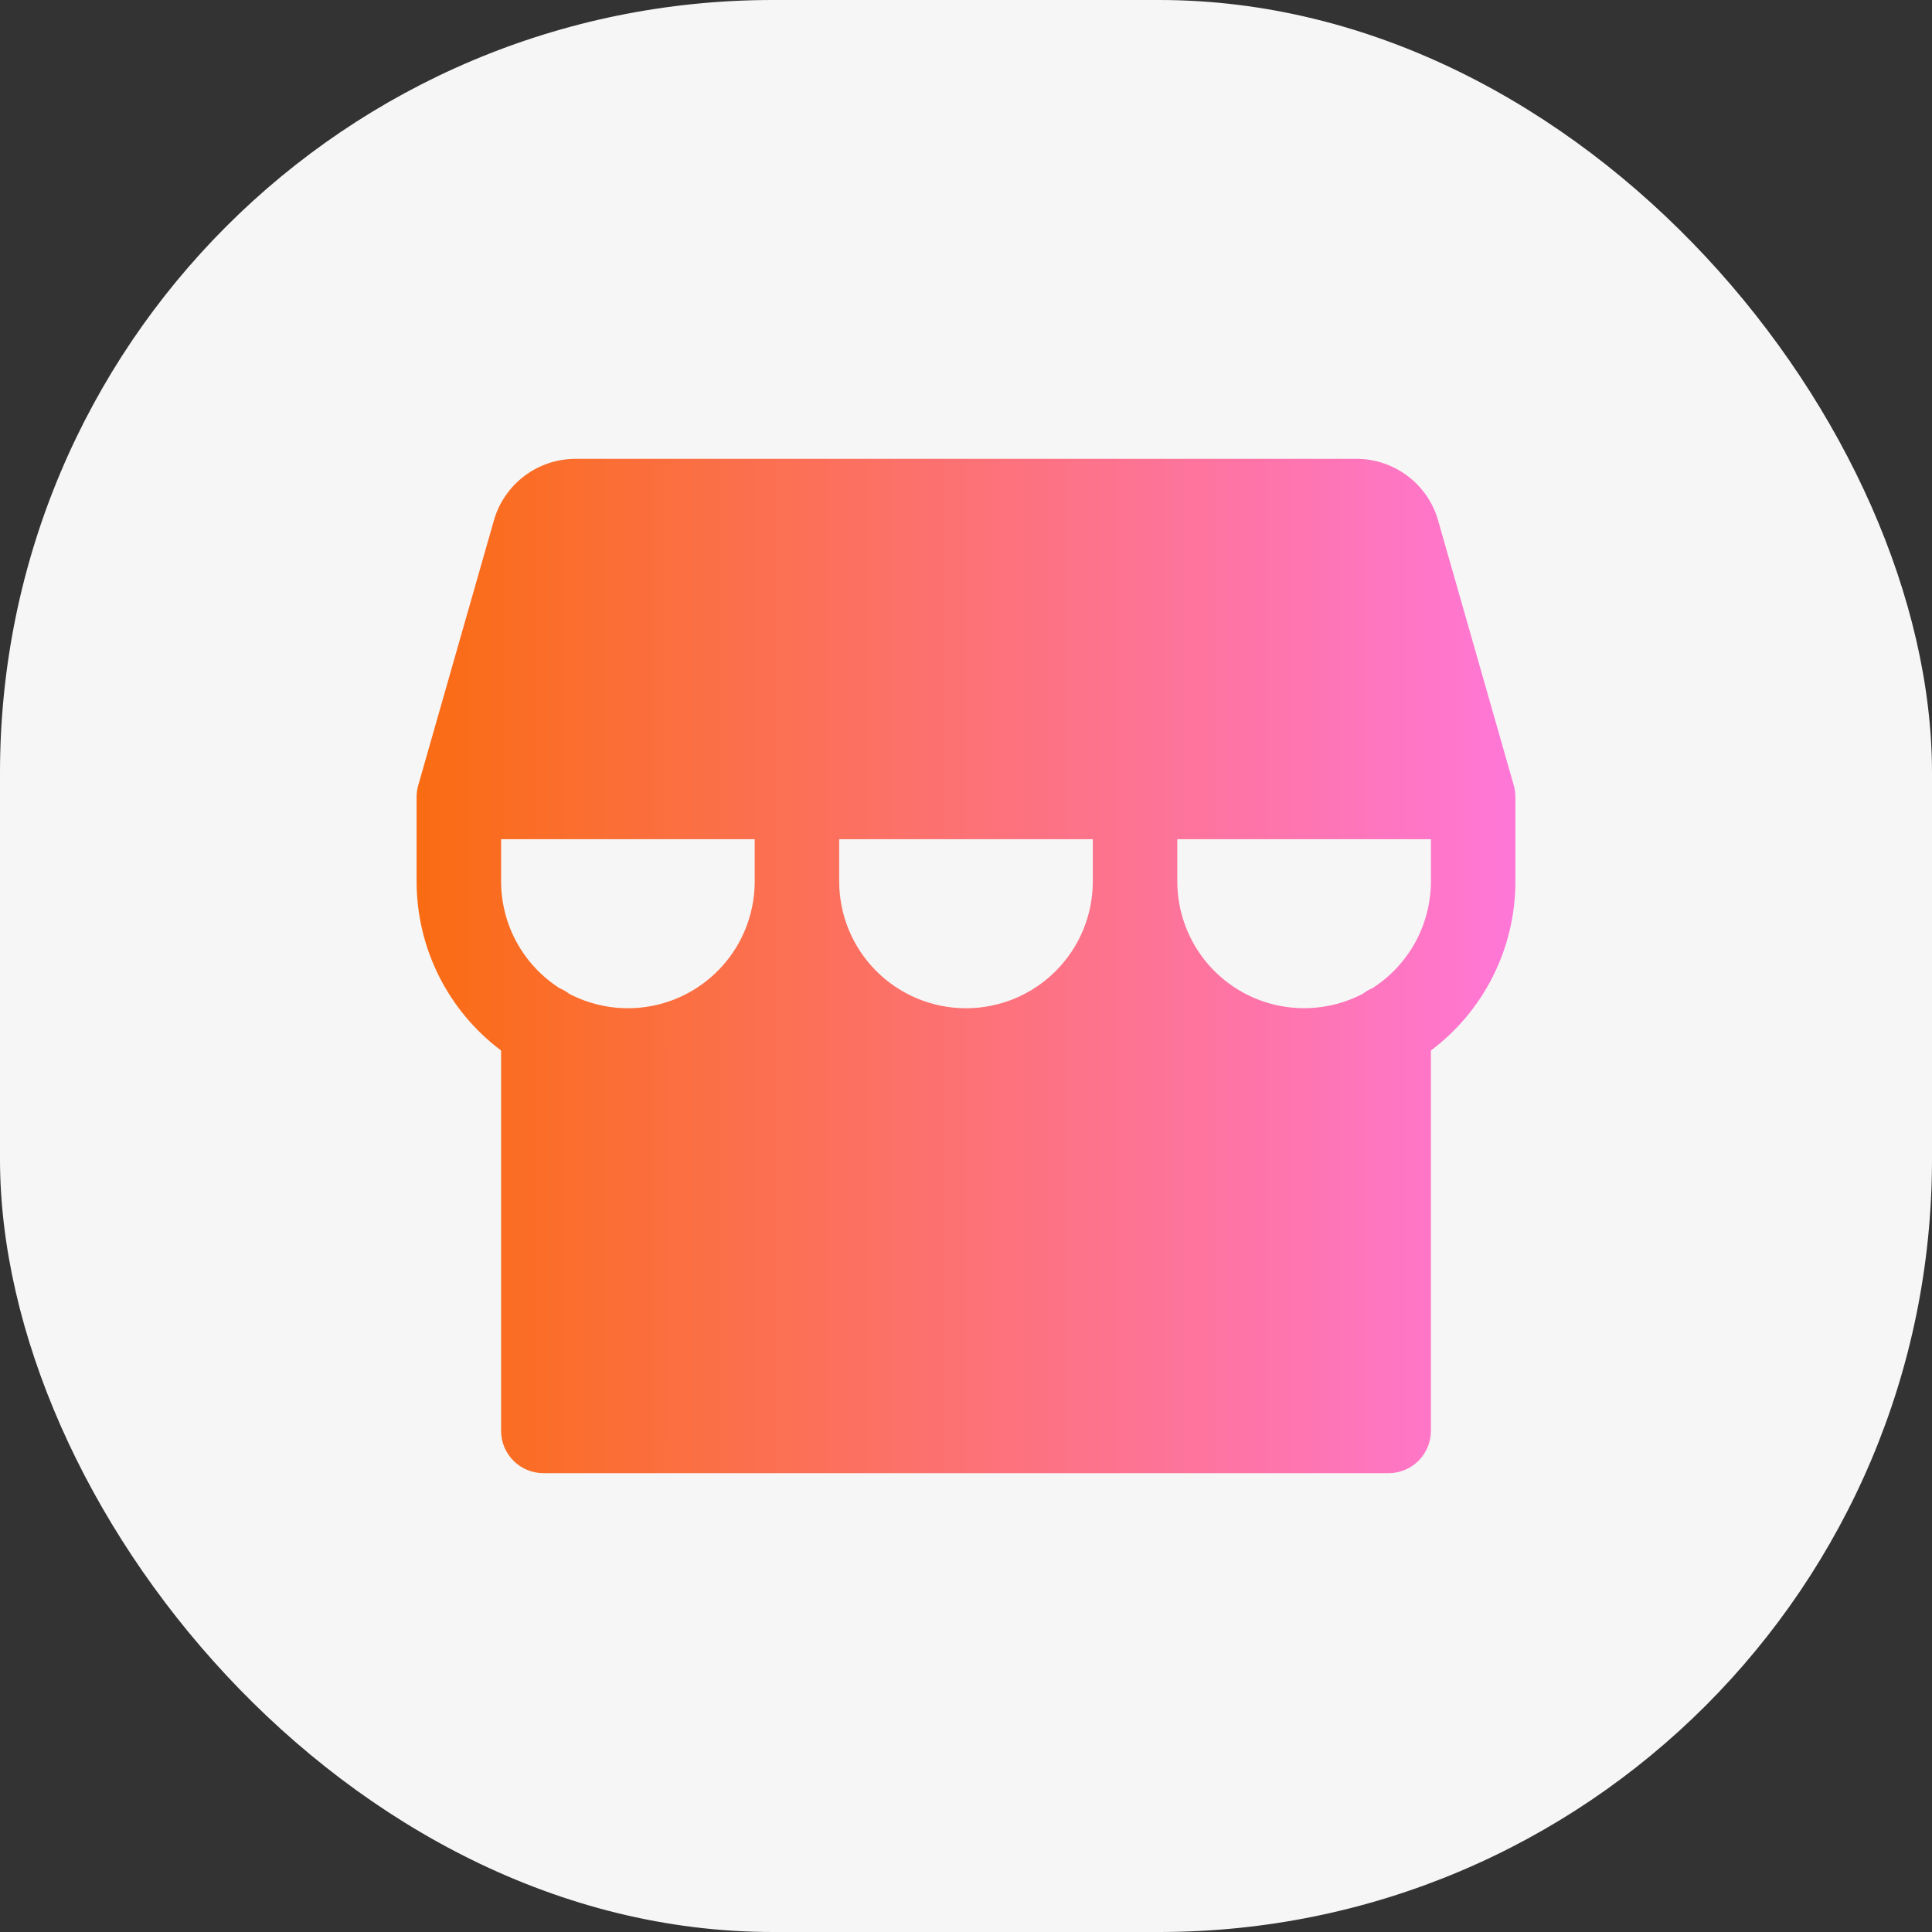
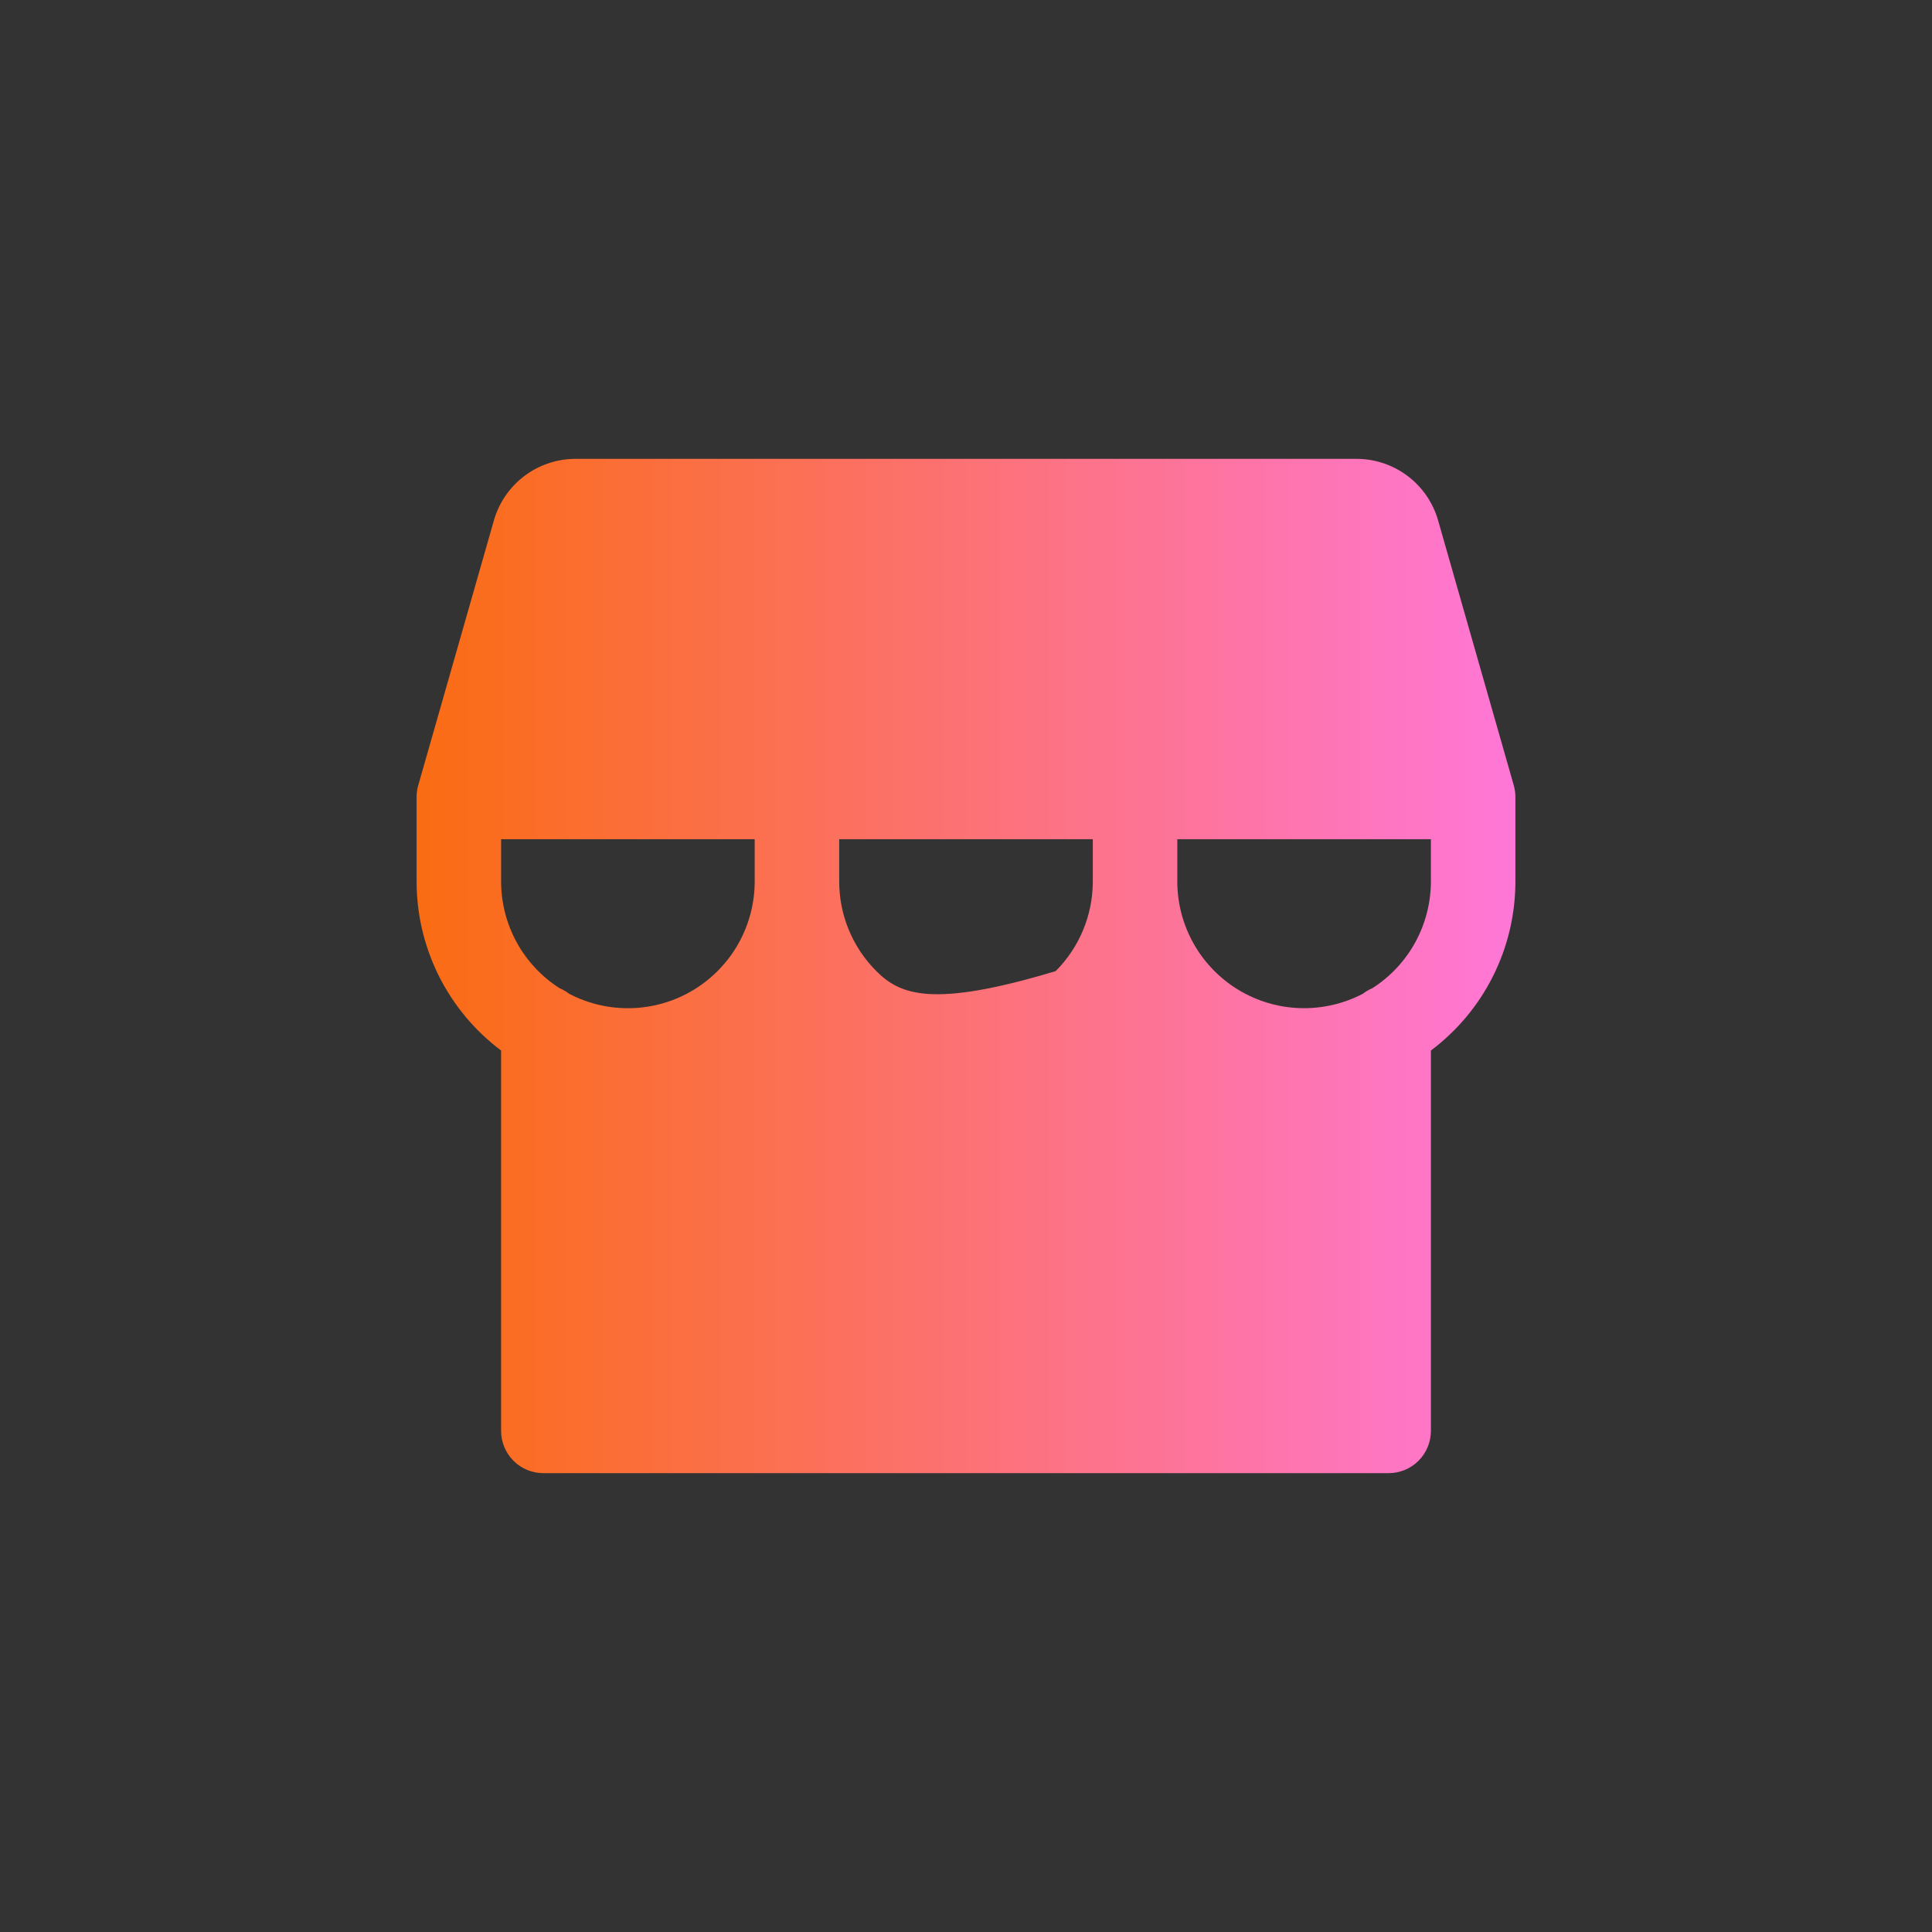
<svg xmlns="http://www.w3.org/2000/svg" width="60" height="60" viewBox="0 0 60 60" fill="none">
  <rect x="0" y="0" width="60" height="60" fill="#333333" stroke="none" />
-   <rect width="60" height="60" rx="24" fill="#F6F6F6" />
-   <path d="M47.012 24.391L44.659 16.153C44.501 15.607 44.17 15.126 43.716 14.783C43.262 14.44 42.709 14.253 42.141 14.25H17.859C17.291 14.253 16.738 14.44 16.284 14.783C15.83 15.126 15.499 15.607 15.341 16.153L12.988 24.391C12.955 24.508 12.938 24.628 12.938 24.75V27.375C12.938 28.394 13.175 29.399 13.63 30.31C14.086 31.221 14.748 32.014 15.562 32.625V44.438C15.562 44.786 15.701 45.119 15.947 45.366C16.193 45.612 16.527 45.75 16.875 45.75H43.125C43.473 45.75 43.807 45.612 44.053 45.366C44.299 45.119 44.438 44.786 44.438 44.438V32.625C45.252 32.014 45.914 31.221 46.37 30.31C46.825 29.399 47.062 28.394 47.062 27.375V24.75C47.062 24.628 47.045 24.508 47.012 24.391ZM23.438 27.375C23.437 28.052 23.262 28.718 22.93 29.308C22.597 29.897 22.118 30.391 21.539 30.742C20.96 31.093 20.3 31.288 19.623 31.309C18.946 31.33 18.276 31.177 17.676 30.863C17.584 30.792 17.484 30.733 17.377 30.689C16.821 30.333 16.363 29.843 16.046 29.264C15.729 28.685 15.563 28.035 15.562 27.375V26.062H23.438V27.375ZM33.938 27.375C33.938 28.419 33.523 29.421 32.784 30.159C32.046 30.898 31.044 31.312 30 31.312C28.956 31.312 27.954 30.898 27.216 30.159C26.477 29.421 26.062 28.419 26.062 27.375V26.062H33.938V27.375ZM44.438 27.375C44.437 28.035 44.27 28.685 43.953 29.264C43.636 29.843 43.178 30.333 42.621 30.689C42.516 30.733 42.417 30.791 42.326 30.861C41.726 31.175 41.055 31.329 40.378 31.308C39.702 31.288 39.041 31.092 38.462 30.742C37.883 30.391 37.403 29.897 37.071 29.308C36.738 28.718 36.563 28.052 36.562 27.375V26.062H44.438V27.375Z" fill="url(#paint0_linear_472_3077)" />
+   <path d="M47.012 24.391L44.659 16.153C44.501 15.607 44.17 15.126 43.716 14.783C43.262 14.44 42.709 14.253 42.141 14.25H17.859C17.291 14.253 16.738 14.44 16.284 14.783C15.83 15.126 15.499 15.607 15.341 16.153L12.988 24.391C12.955 24.508 12.938 24.628 12.938 24.75V27.375C12.938 28.394 13.175 29.399 13.63 30.31C14.086 31.221 14.748 32.014 15.562 32.625V44.438C15.562 44.786 15.701 45.119 15.947 45.366C16.193 45.612 16.527 45.75 16.875 45.75H43.125C43.473 45.75 43.807 45.612 44.053 45.366C44.299 45.119 44.438 44.786 44.438 44.438V32.625C45.252 32.014 45.914 31.221 46.37 30.31C46.825 29.399 47.062 28.394 47.062 27.375V24.75C47.062 24.628 47.045 24.508 47.012 24.391ZM23.438 27.375C23.437 28.052 23.262 28.718 22.93 29.308C22.597 29.897 22.118 30.391 21.539 30.742C20.96 31.093 20.3 31.288 19.623 31.309C18.946 31.33 18.276 31.177 17.676 30.863C17.584 30.792 17.484 30.733 17.377 30.689C16.821 30.333 16.363 29.843 16.046 29.264C15.729 28.685 15.563 28.035 15.562 27.375V26.062H23.438V27.375ZM33.938 27.375C33.938 28.419 33.523 29.421 32.784 30.159C28.956 31.312 27.954 30.898 27.216 30.159C26.477 29.421 26.062 28.419 26.062 27.375V26.062H33.938V27.375ZM44.438 27.375C44.437 28.035 44.27 28.685 43.953 29.264C43.636 29.843 43.178 30.333 42.621 30.689C42.516 30.733 42.417 30.791 42.326 30.861C41.726 31.175 41.055 31.329 40.378 31.308C39.702 31.288 39.041 31.092 38.462 30.742C37.883 30.391 37.403 29.897 37.071 29.308C36.738 28.718 36.563 28.052 36.562 27.375V26.062H44.438V27.375Z" fill="url(#paint0_linear_472_3077)" />
  <defs>
    <linearGradient id="paint0_linear_472_3077" x1="47.062" y1="30" x2="12.938" y2="30" gradientUnits="userSpaceOnUse">
      <stop stop-color="#FF77D7" />
      <stop offset="1" stop-color="#FA6C12" />
    </linearGradient>
  </defs>
</svg>